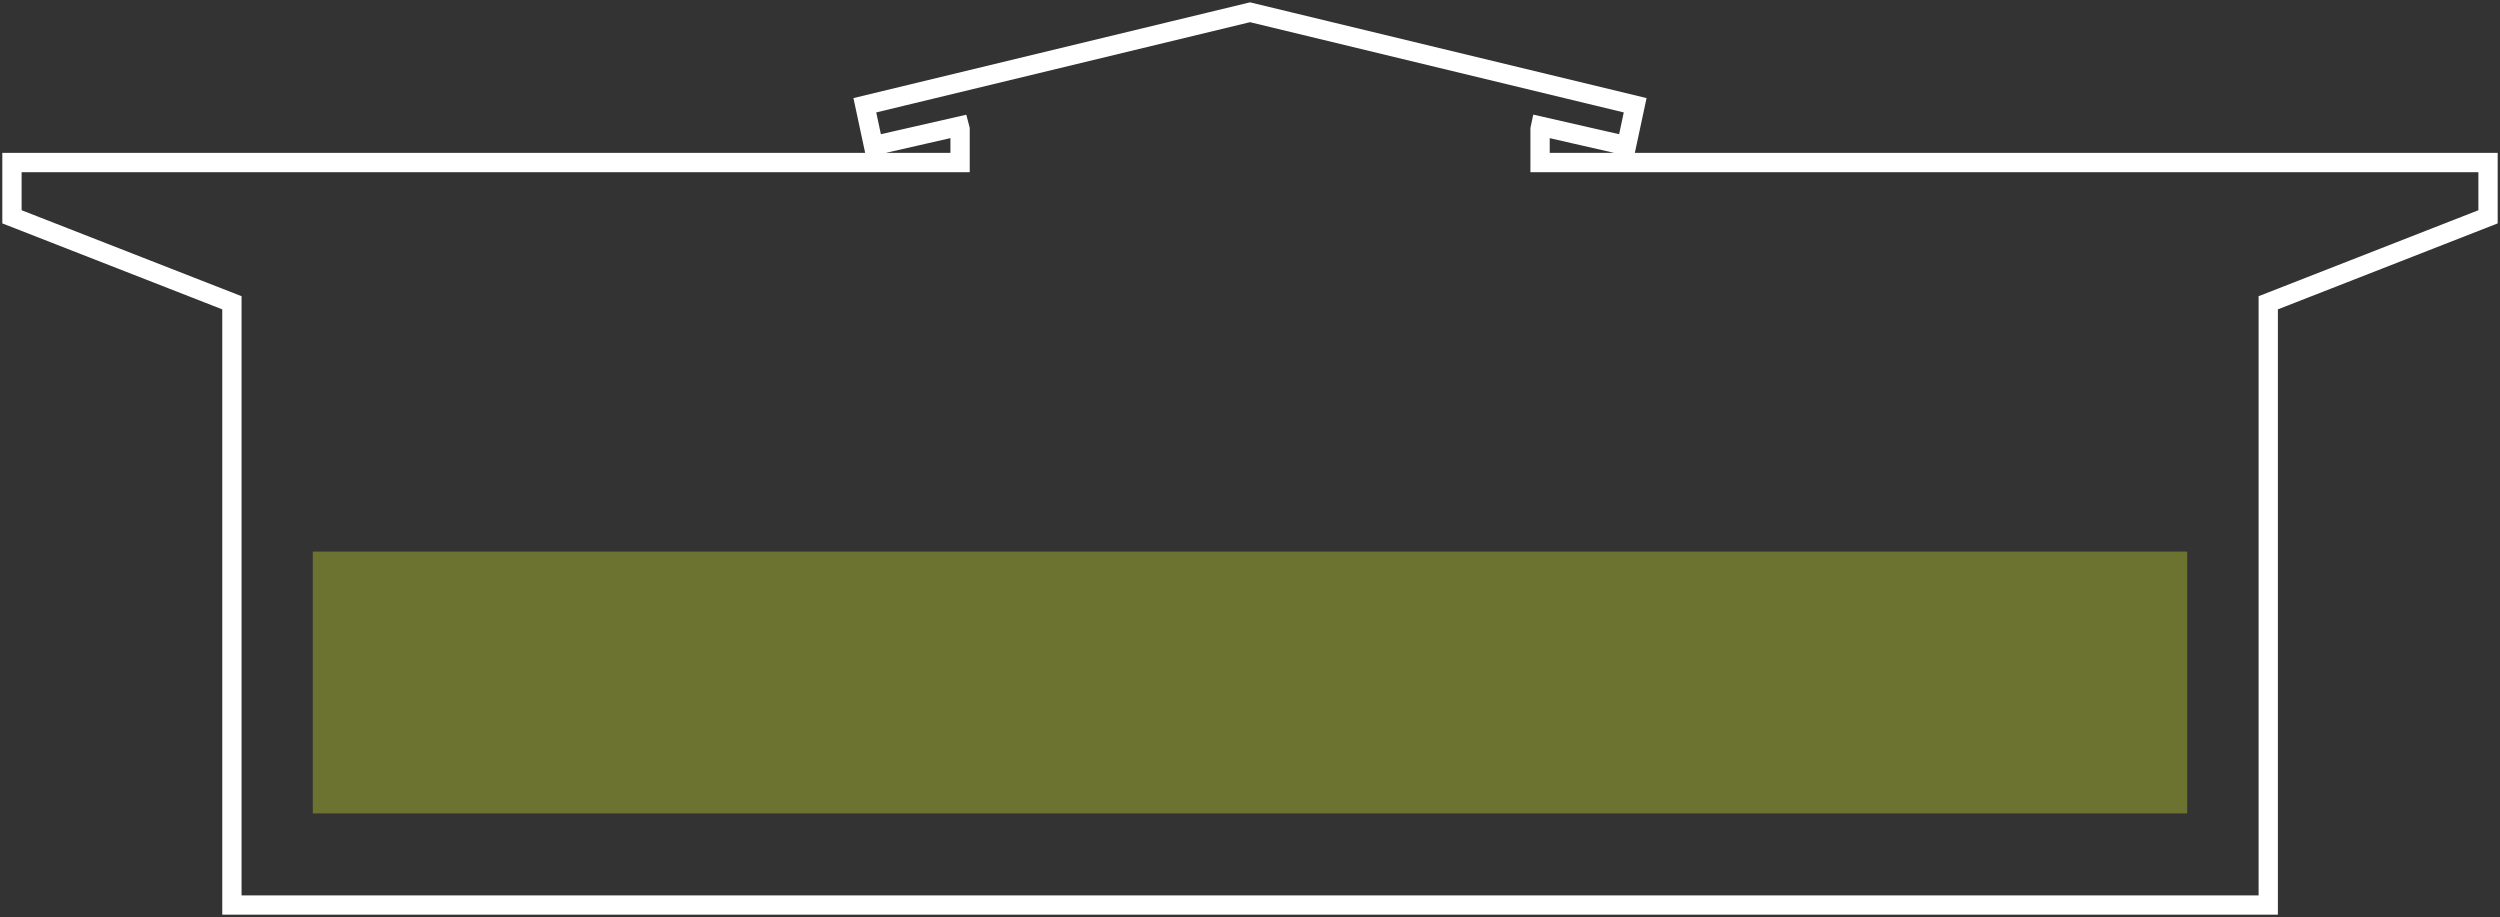
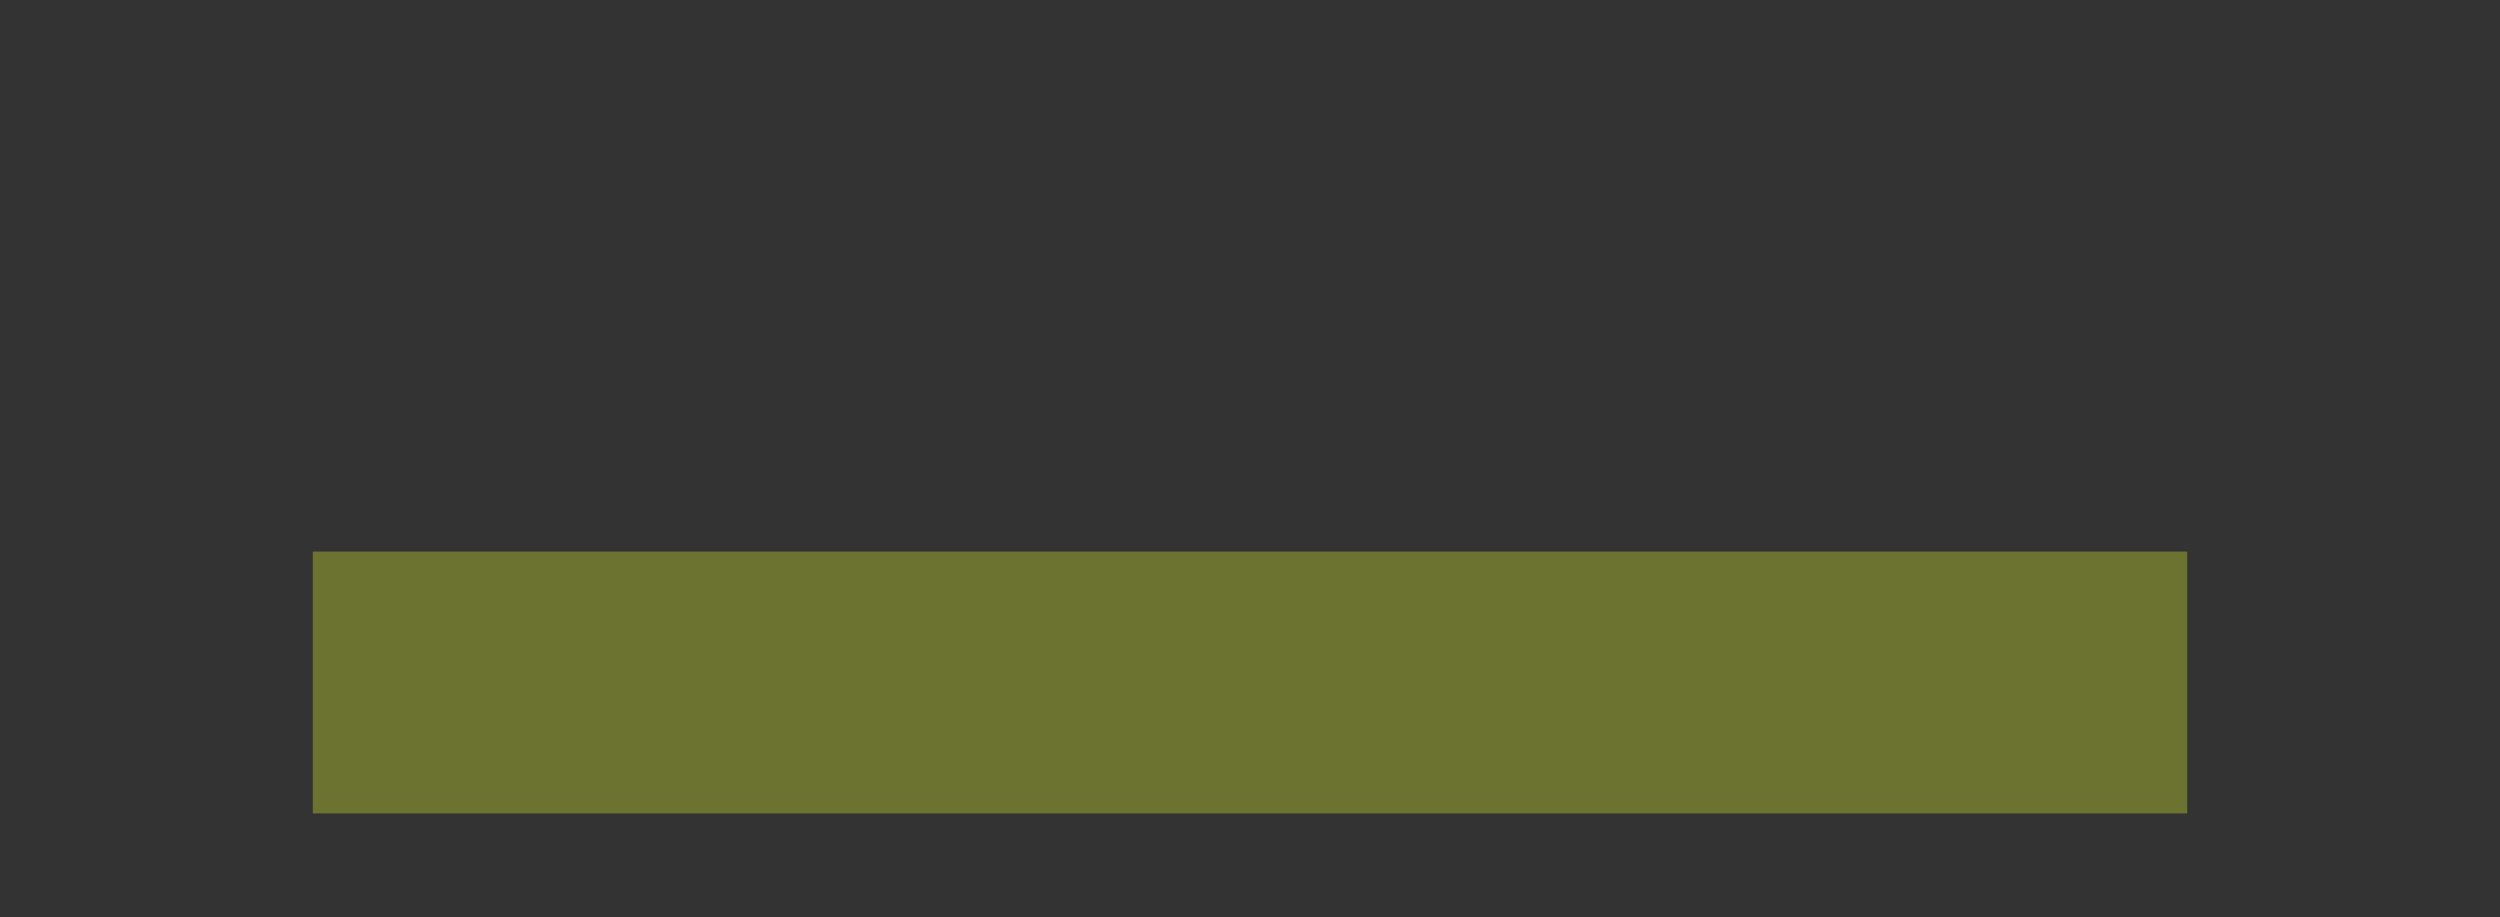
<svg xmlns="http://www.w3.org/2000/svg" id="Layer_2" data-name="Layer 2" viewBox="0 0 167.2 61.33">
  <rect x="0" y="0" width="167.2" height="61.33" fill="#333333" stroke="none" />
  <defs>
    <style> .cls-1, .cls-2 { fill: none; } .cls-3 { fill: #6c7330; } .cls-2 { stroke: #fff; stroke-miterlimit: 10; stroke-width: 1.29px; } .cls-4 { clip-path: url(#clippath); } </style>
    <clipPath id="clippath">
-       <rect class="cls-1" width="167.2" height="61.33" />
-     </clipPath>
+       </clipPath>
  </defs>
  <g id="Layer_1-2" data-name="Layer 1">
    <g>
      <g class="cls-4">
        <polygon class="cls-2" points="151.7 60.53 151.7 20.25 166.4 14.5 166.4 10.87 103 10.87 103 8.63 103.04 8.44 108.78 9.75 109.36 7.04 83.6 .82 57.84 7.04 58.42 9.75 64.16 8.44 64.21 8.63 64.21 10.87 .8 10.87 .8 14.5 15.51 20.25 15.51 60.53 151.7 60.53" />
      </g>
      <rect class="cls-3" x="20.92" y="36.89" width="125.36" height="17.51" />
    </g>
  </g>
</svg>